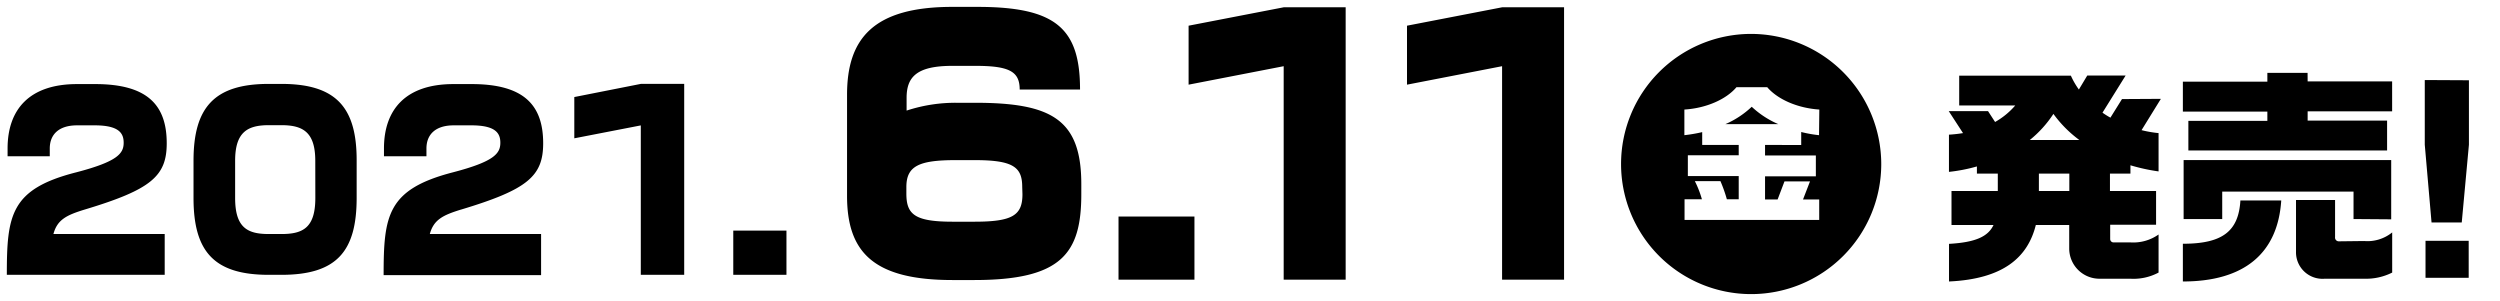
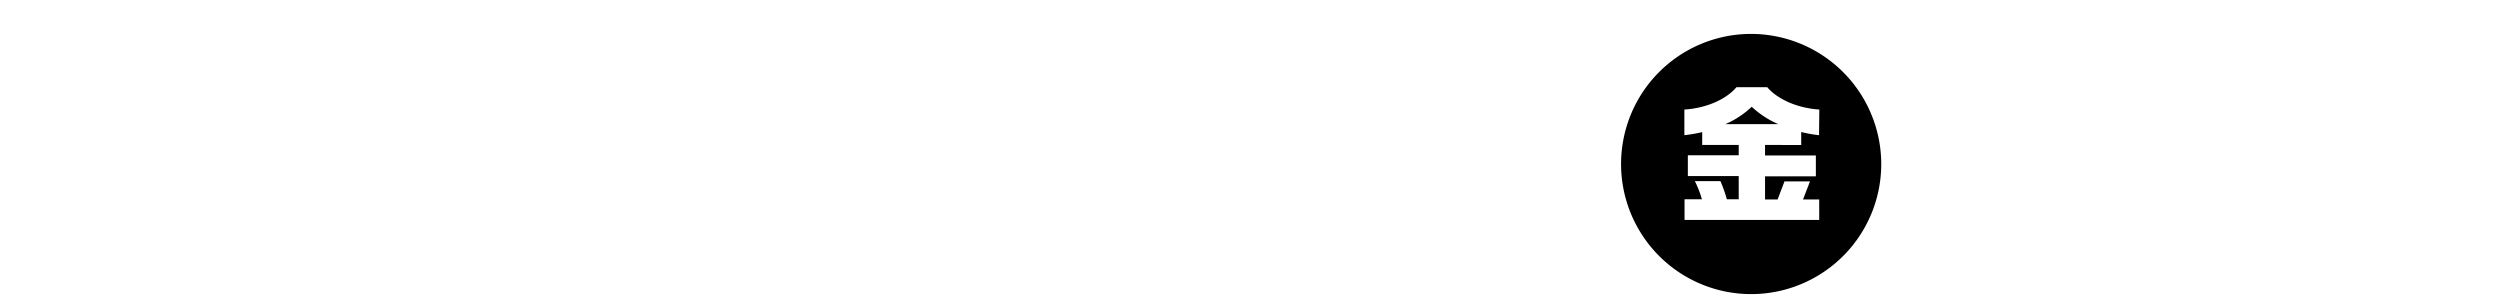
<svg xmlns="http://www.w3.org/2000/svg" id="レイヤー_1" data-name="レイヤー 1" viewBox="0 0 432 52">
-   <path d="M14.64,36.21c11.46-3.45,14.17-5.76,14.17-11.45,0-6.58-3.3-10.23-12.36-10.23H13.31c-8.2,0-12,4.35-12,11.13V27H8.6V25.66c0-2.43,1.57-4,4.71-4h3.06c4.2,0,5,1.37,5,3,0,1.84-1,3.25-8.24,5.13C1.81,32.68,1.18,37.19,1.18,47.49H28.46V40.44H9.23C9.89,38,11.42,37.19,14.64,36.21Zm34-21.71H46.44c-9.46,0-13,4.11-13,13.28v6.43c0,9.25,3.53,13.28,13,13.28h2.19c9.5,0,13-4,13-13.28V27.78C61.66,18.61,58.13,14.5,48.63,14.5Zm5.85,19.71c0,5.13-2.12,6.23-5.85,6.23H46.44c-3.69,0-5.81-1.1-5.81-6.23V27.78c0-4.94,2.12-6.15,5.81-6.15h2.19c3.73,0,5.85,1.21,5.85,6.15Zm25.2,2c11.46-3.45,14.17-5.76,14.17-11.45,0-6.58-3.3-10.23-12.36-10.23H78.35c-8.2,0-12,4.35-12,11.13V27h7.34V25.66c0-2.43,1.57-4,4.71-4h3.06c4.2,0,5,1.37,5,3,0,1.84-1,3.25-8.24,5.13-11.3,2.94-11.93,7.45-11.93,17.75H93.5V40.44H74.27C74.94,38,76.47,37.19,79.68,36.21ZM99.24,16.77V23.9l11.49-2.23V47.49h7.5v-33h-7.46Zm27.47,30.72h9.19V39.85h-9.19Zm41.78-29.73h-3.14a27.1,27.1,0,0,0-8.69,1.35V16.92c0-3.58,1.68-5.54,7.91-5.54h4c5.89,0,7.63,1,7.63,4.09h10.43c0-10.58-4.21-14.28-17.72-14.28h-4.37c-13.63,0-18.17,5.49-18.17,15.17V33.83c0,9.69,4.49,14.56,18.22,14.56h3.76c15.08,0,18.5-4.59,18.5-14.84V31.93C186.88,20.67,181.78,17.76,168.49,17.76Zm8.19,15.79c0,3.64-1.68,4.76-8.3,4.76h-3.76c-6.61,0-8-1.29-8-4.87V32.32c0-3.64,2.19-4.65,8.52-4.65h3.31c6.67,0,8.19,1.23,8.19,4.65Zm16.6,14.78H206.4V37.42H193.28ZM205.39,4.44V14.63l16.43-3.19V48.33h10.71V1.25H221.88Zm37.74,0V14.63l16.43-3.19V48.33h10.71V1.25H259.62ZM366.68,17.12l-2,3.21a13.72,13.72,0,0,1-1.37-.86l4-6.42h-6.63l-1.45,2.42a13.43,13.43,0,0,1-1.38-2.39h-19.3v5.14h9.69a13.14,13.14,0,0,1-3.49,2.86l-1.22-1.88h-6.79l2.47,3.8a22.56,22.56,0,0,1-2.43.27V29.7a28.33,28.33,0,0,0,4.83-.94V30h3.61v3h-8v5.88h7.26c-.94,2-3.1,3-7.69,3.26v6.5c9.46-.43,13.62-4.23,15-9.76h5.77V43A5.23,5.23,0,0,0,363,48.16h5.07A9.21,9.21,0,0,0,373,47.1V40.52a7.57,7.57,0,0,1-4.82,1.37h-2.95a.58.58,0,0,1-.59-.59V38.83h7.93V33H364.6V30h3.54V28.56A32.59,32.59,0,0,0,373,29.62V23a20.11,20.11,0,0,1-2.94-.51l3.34-5.41ZM357.58,33h-5.26V30h5.26Zm-6.83-8.81a19.43,19.43,0,0,0,4.08-4.51,20.59,20.59,0,0,0,4.48,4.51Zm48-11.6h-6.95v1.52h-14.6v5.18h14.6v1.6H378.15V26h34.34V20.84H398.76v-1.6h14.6V14.06h-14.6Zm5.45,29.11a.65.65,0,0,1-.7-.74V34.56h-6.75V43.5a4.58,4.58,0,0,0,5,4.66h6.75a10,10,0,0,0,4.87-1.06V40.16a6.77,6.77,0,0,1-4.83,1.49Zm9-3.8V27.66H377.33V37.85H384V33.11h22.69v4.74Zm-36,4.27v6.47c10.64,0,16.41-4.9,17-14h-7.06C386.83,40,384,42.12,377.21,42.12ZM419,13.83V25l1.17,13.44h5.22L426.63,25l0-11.13ZM419.13,48h7.46V41.61h-7.46Z" />
  <path d="M298.15,21.45h9.14a15.94,15.94,0,0,1-4.59-3A15.73,15.73,0,0,1,298.15,21.45Z" />
  <path d="M302.52,5.86a22.48,22.48,0,1,0,22.56,22.52A22.52,22.52,0,0,0,302.52,5.86Zm11.81,17.5a21.61,21.61,0,0,1-3.08-.55v2.24H305v1.82h8.78v3.6H305v4h2.17l1.19-3.13h4.41l-1.21,3.13h2.8V38H291.09V34.43h3a17.71,17.71,0,0,0-1.22-3.13h4.42a24.32,24.32,0,0,1,1.11,3.13h2.05v-4h-8.79v-3.6h8.79V25.05h-6.31V22.83a25.78,25.78,0,0,1-3.08.53V18.93c3.78-.23,7.24-1.77,9-3.86h5.32c1.77,2.07,5.18,3.61,9,3.86Z" />
</svg>